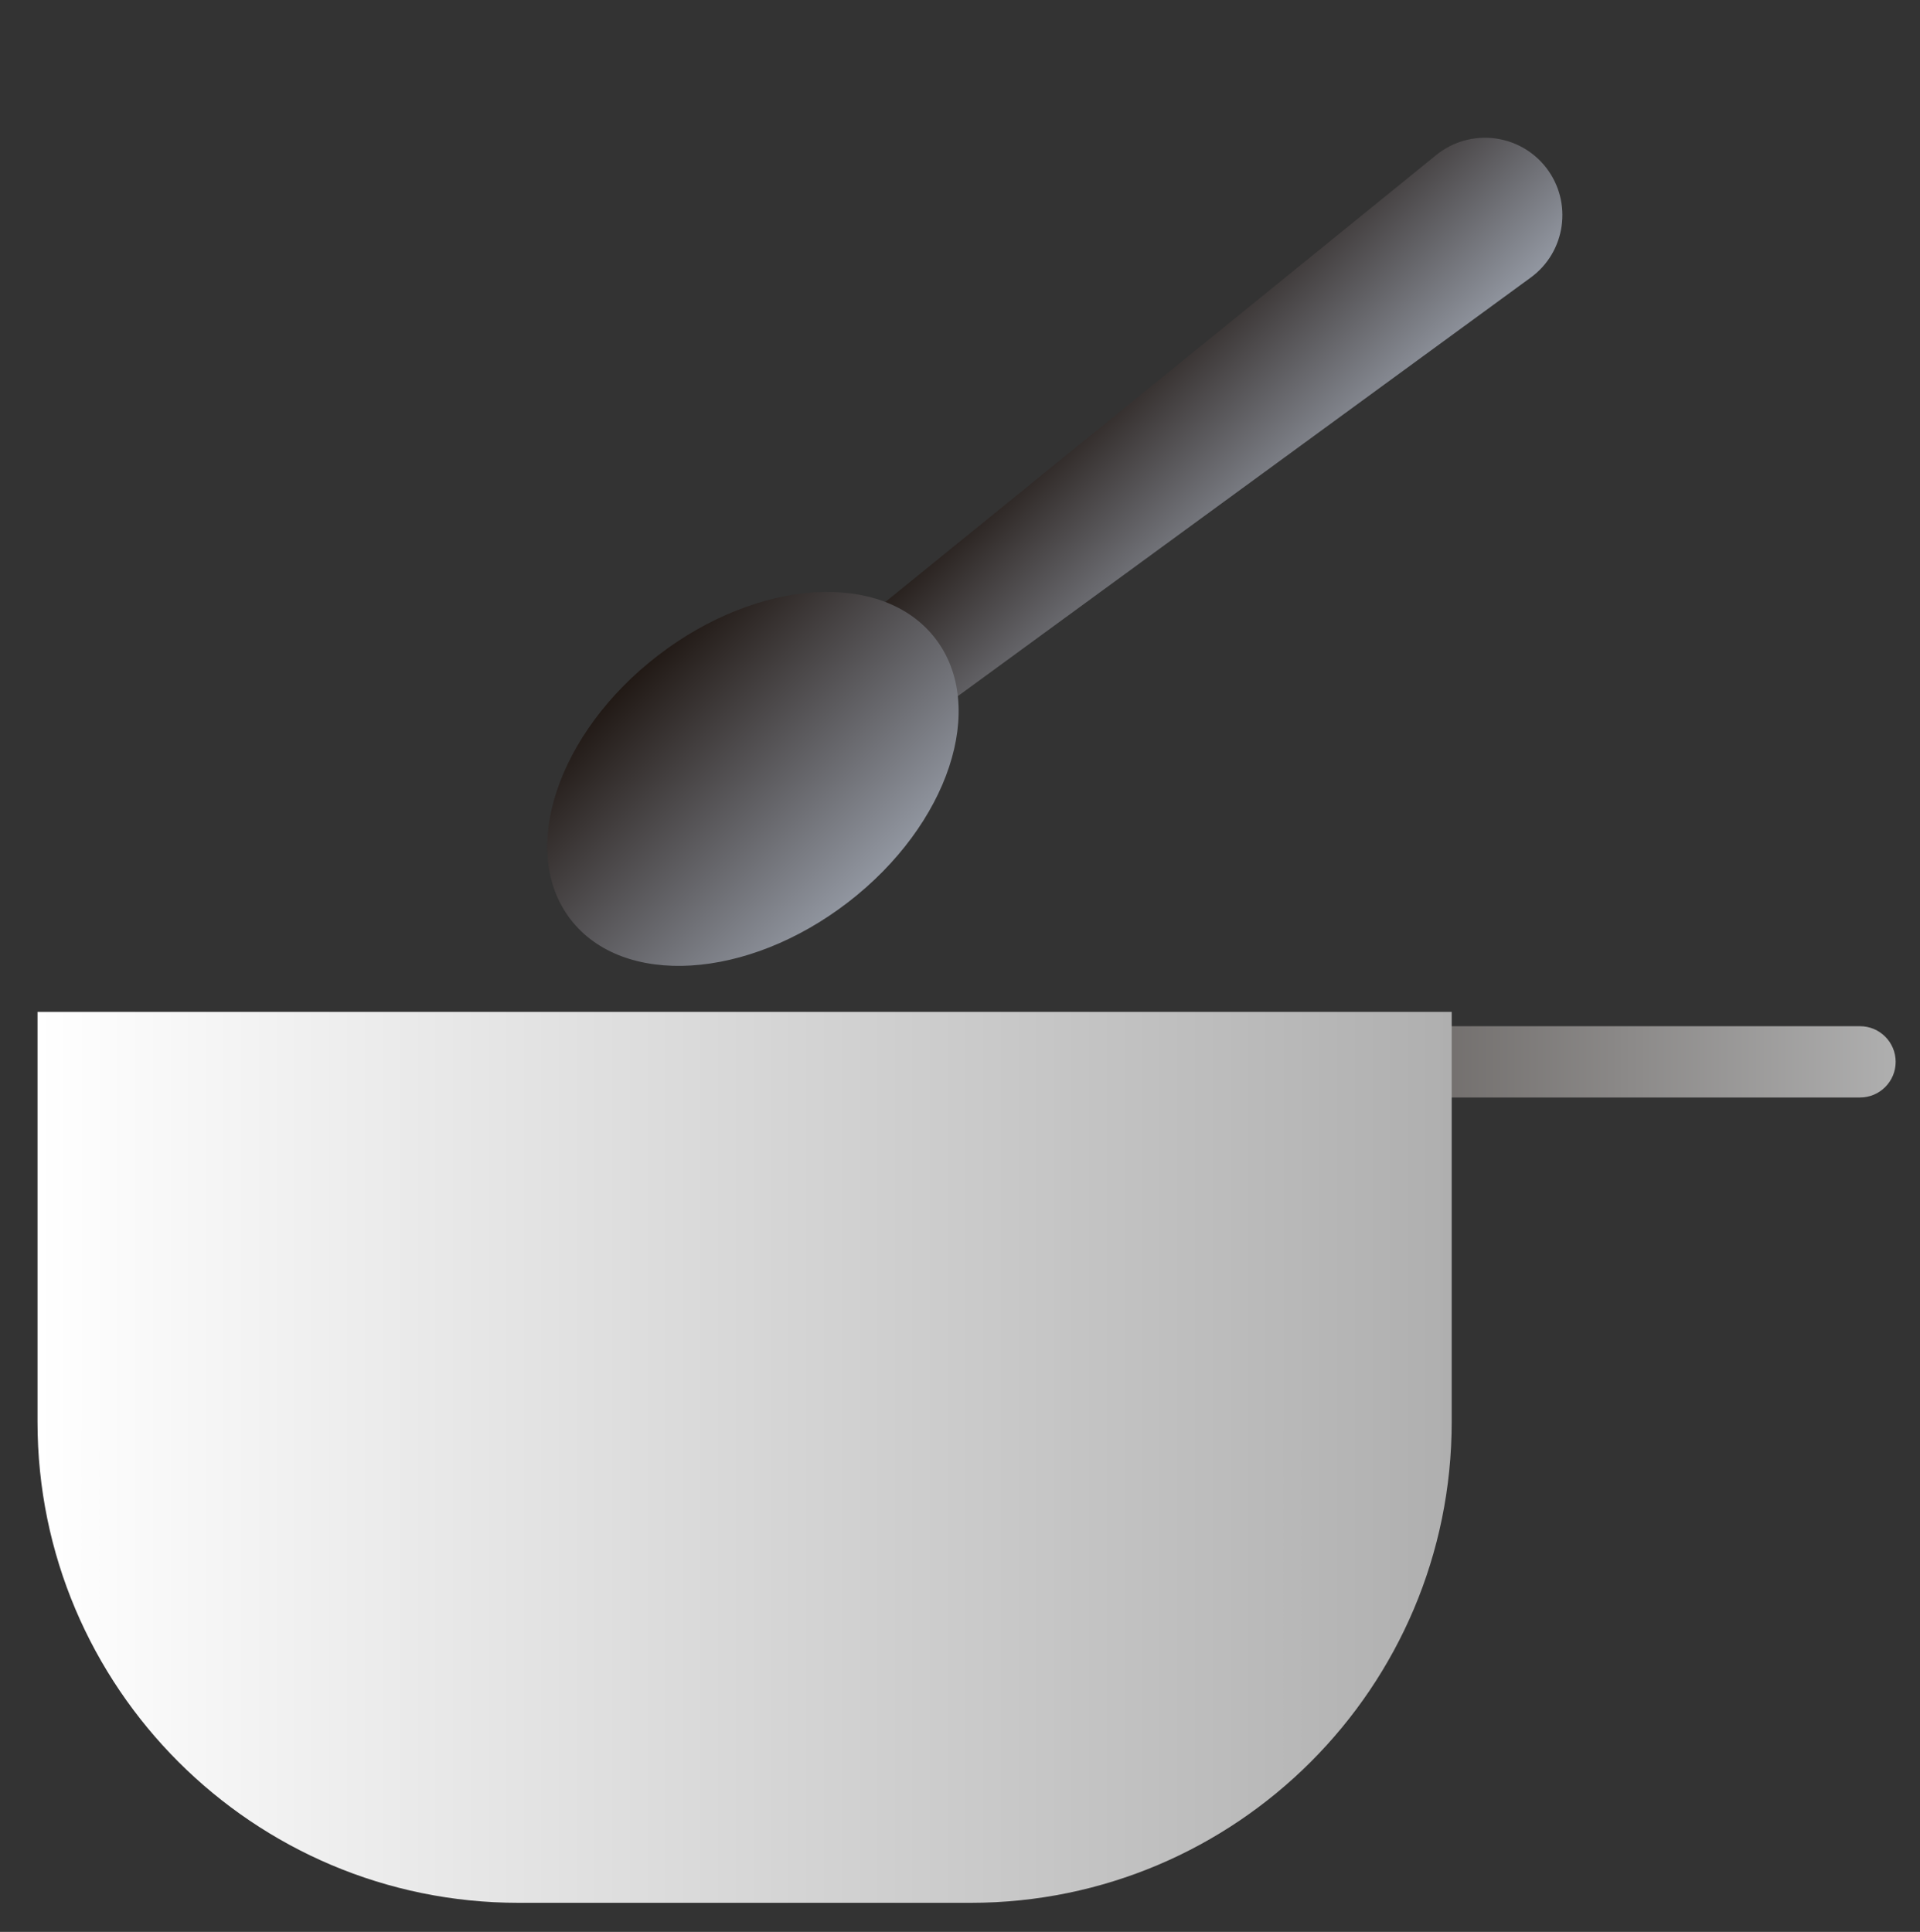
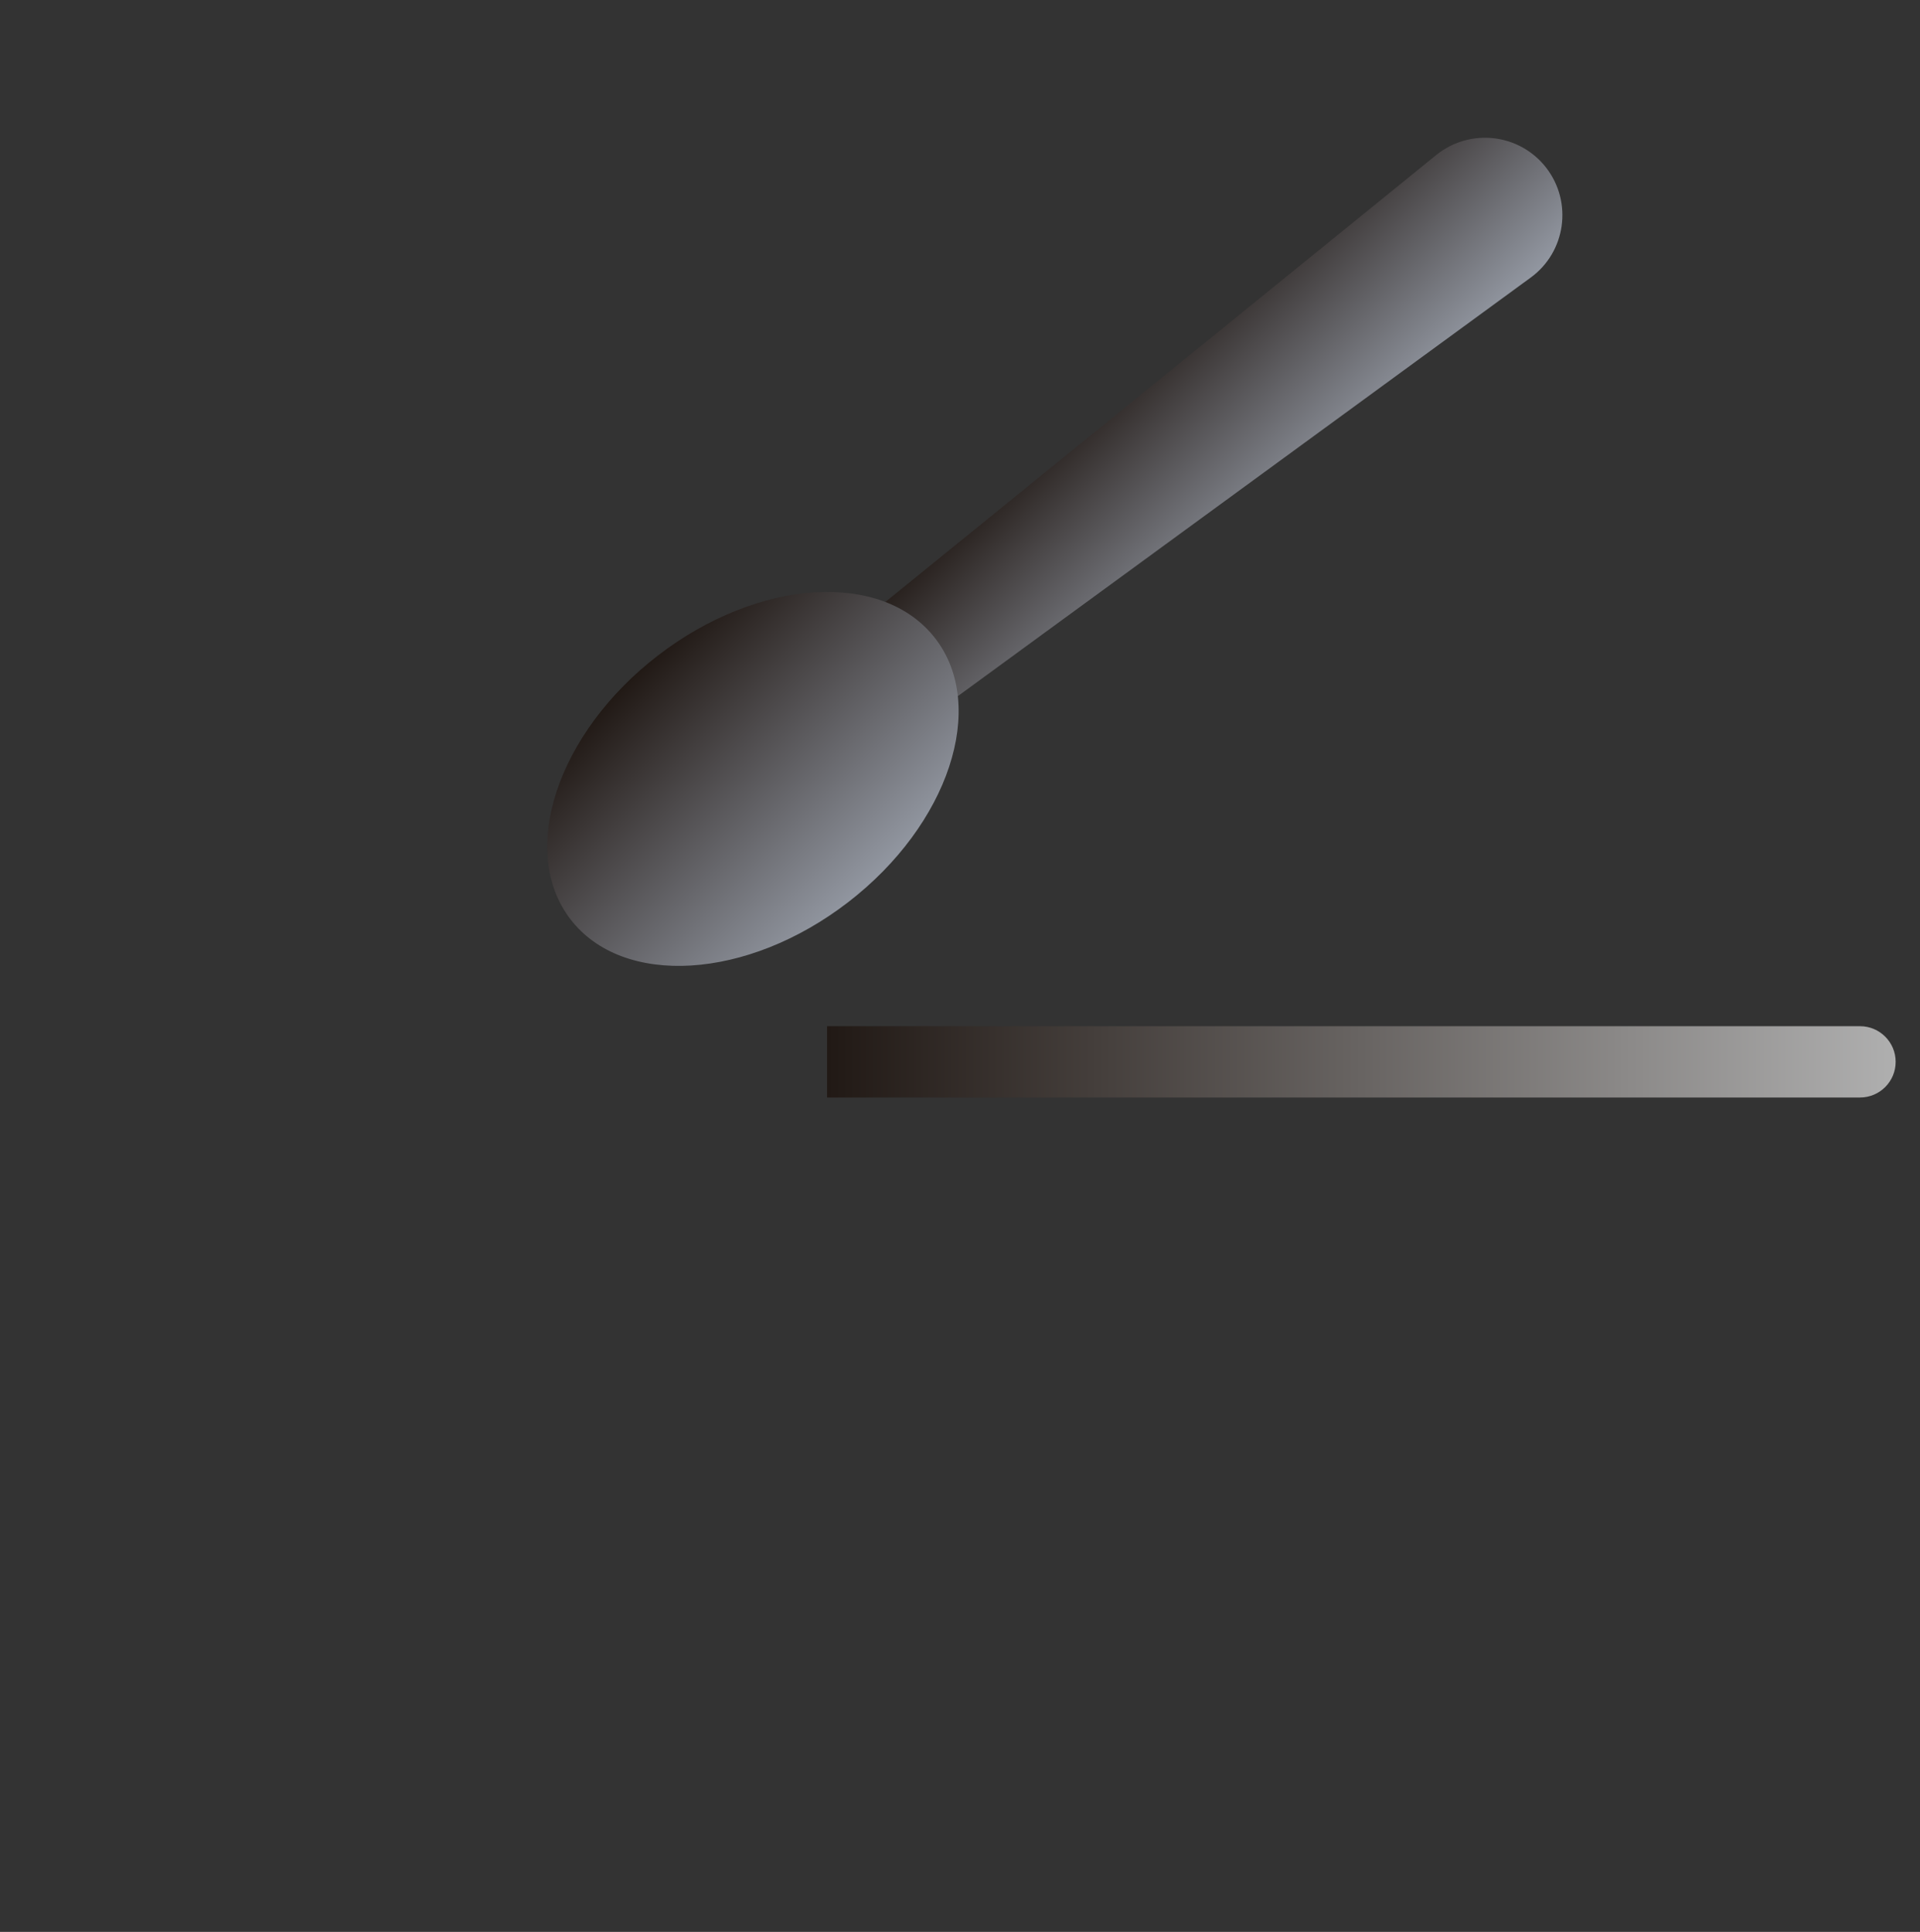
<svg xmlns="http://www.w3.org/2000/svg" id="Layer_1" version="1.1" viewBox="0 0 134.11 134.96">
  <rect x="0" y="0" width="134.11" height="134.96" fill="#333333" stroke="none" />
  <defs>
    <style>
      .st0 {
        fill: url(#linear-gradient2);
      }

      .st1 {
        fill: url(#linear-gradient1);
      }

      .st2 {
        fill: url(#linear-gradient3);
      }

      .st3 {
        fill: url(#linear-gradient);
      }
    </style>
    <linearGradient id="linear-gradient" x1="88.18" y1="97.8" x2="76.19" y2="109.81" gradientTransform="translate(0 136) scale(1 -1)" gradientUnits="userSpaceOnUse">
      <stop offset="0" stop-color="#9297a1" />
      <stop offset="1" stop-color="#211915" />
    </linearGradient>
    <linearGradient id="linear-gradient1" x1="60.36" y1="73.8" x2="44.83" y2="89.35" gradientTransform="translate(-38.86 86.94) rotate(37.61) scale(1 -1)" gradientUnits="userSpaceOnUse">
      <stop offset="0" stop-color="#9297a1" />
      <stop offset="1" stop-color="#211915" />
    </linearGradient>
    <linearGradient id="linear-gradient2" x1="132.41" y1="61.82" x2="57.77" y2="61.82" gradientTransform="translate(0 136) scale(1 -1)" gradientUnits="userSpaceOnUse">
      <stop offset="0" stop-color="#afafaf" />
      <stop offset="1" stop-color="#211915" />
    </linearGradient>
    <linearGradient id="linear-gradient3" x1="101.4" y1="34.19" x2="2.62" y2="34.19" gradientTransform="translate(0 136) scale(1 -1)" gradientUnits="userSpaceOnUse">
      <stop offset="0" stop-color="#afafaf" />
      <stop offset="1" stop-color="#fff" />
    </linearGradient>
  </defs>
  <g>
    <path class="st3" d="M58.44,54.81l-4.74-6.15L100.32,10.83c2.36-1.91,5.83-1.51,7.69.9h0c1.85,2.41,1.36,5.87-1.09,7.66l-48.47,35.42h-.01Z" />
    <ellipse class="st1" cx="52.59" cy="54.42" rx="16.08" ry="10.88" transform="translate(-22.28 43.4) rotate(-37.61)" />
  </g>
  <g>
    <path class="st0" d="M129.91,76.67H57.77v-4.98h72.15c1.37,0,2.49,1.11,2.49,2.49h0c0,1.37-1.11,2.49-2.49,2.49h0Z" />
-     <path class="st2" d="M2.63,70.69h98.77v28.64c0,18.54-15.05,33.6-33.6,33.6h-31.58c-18.54,0-33.6-15.05-33.6-33.6v-28.64h.01Z" />
  </g>
</svg>